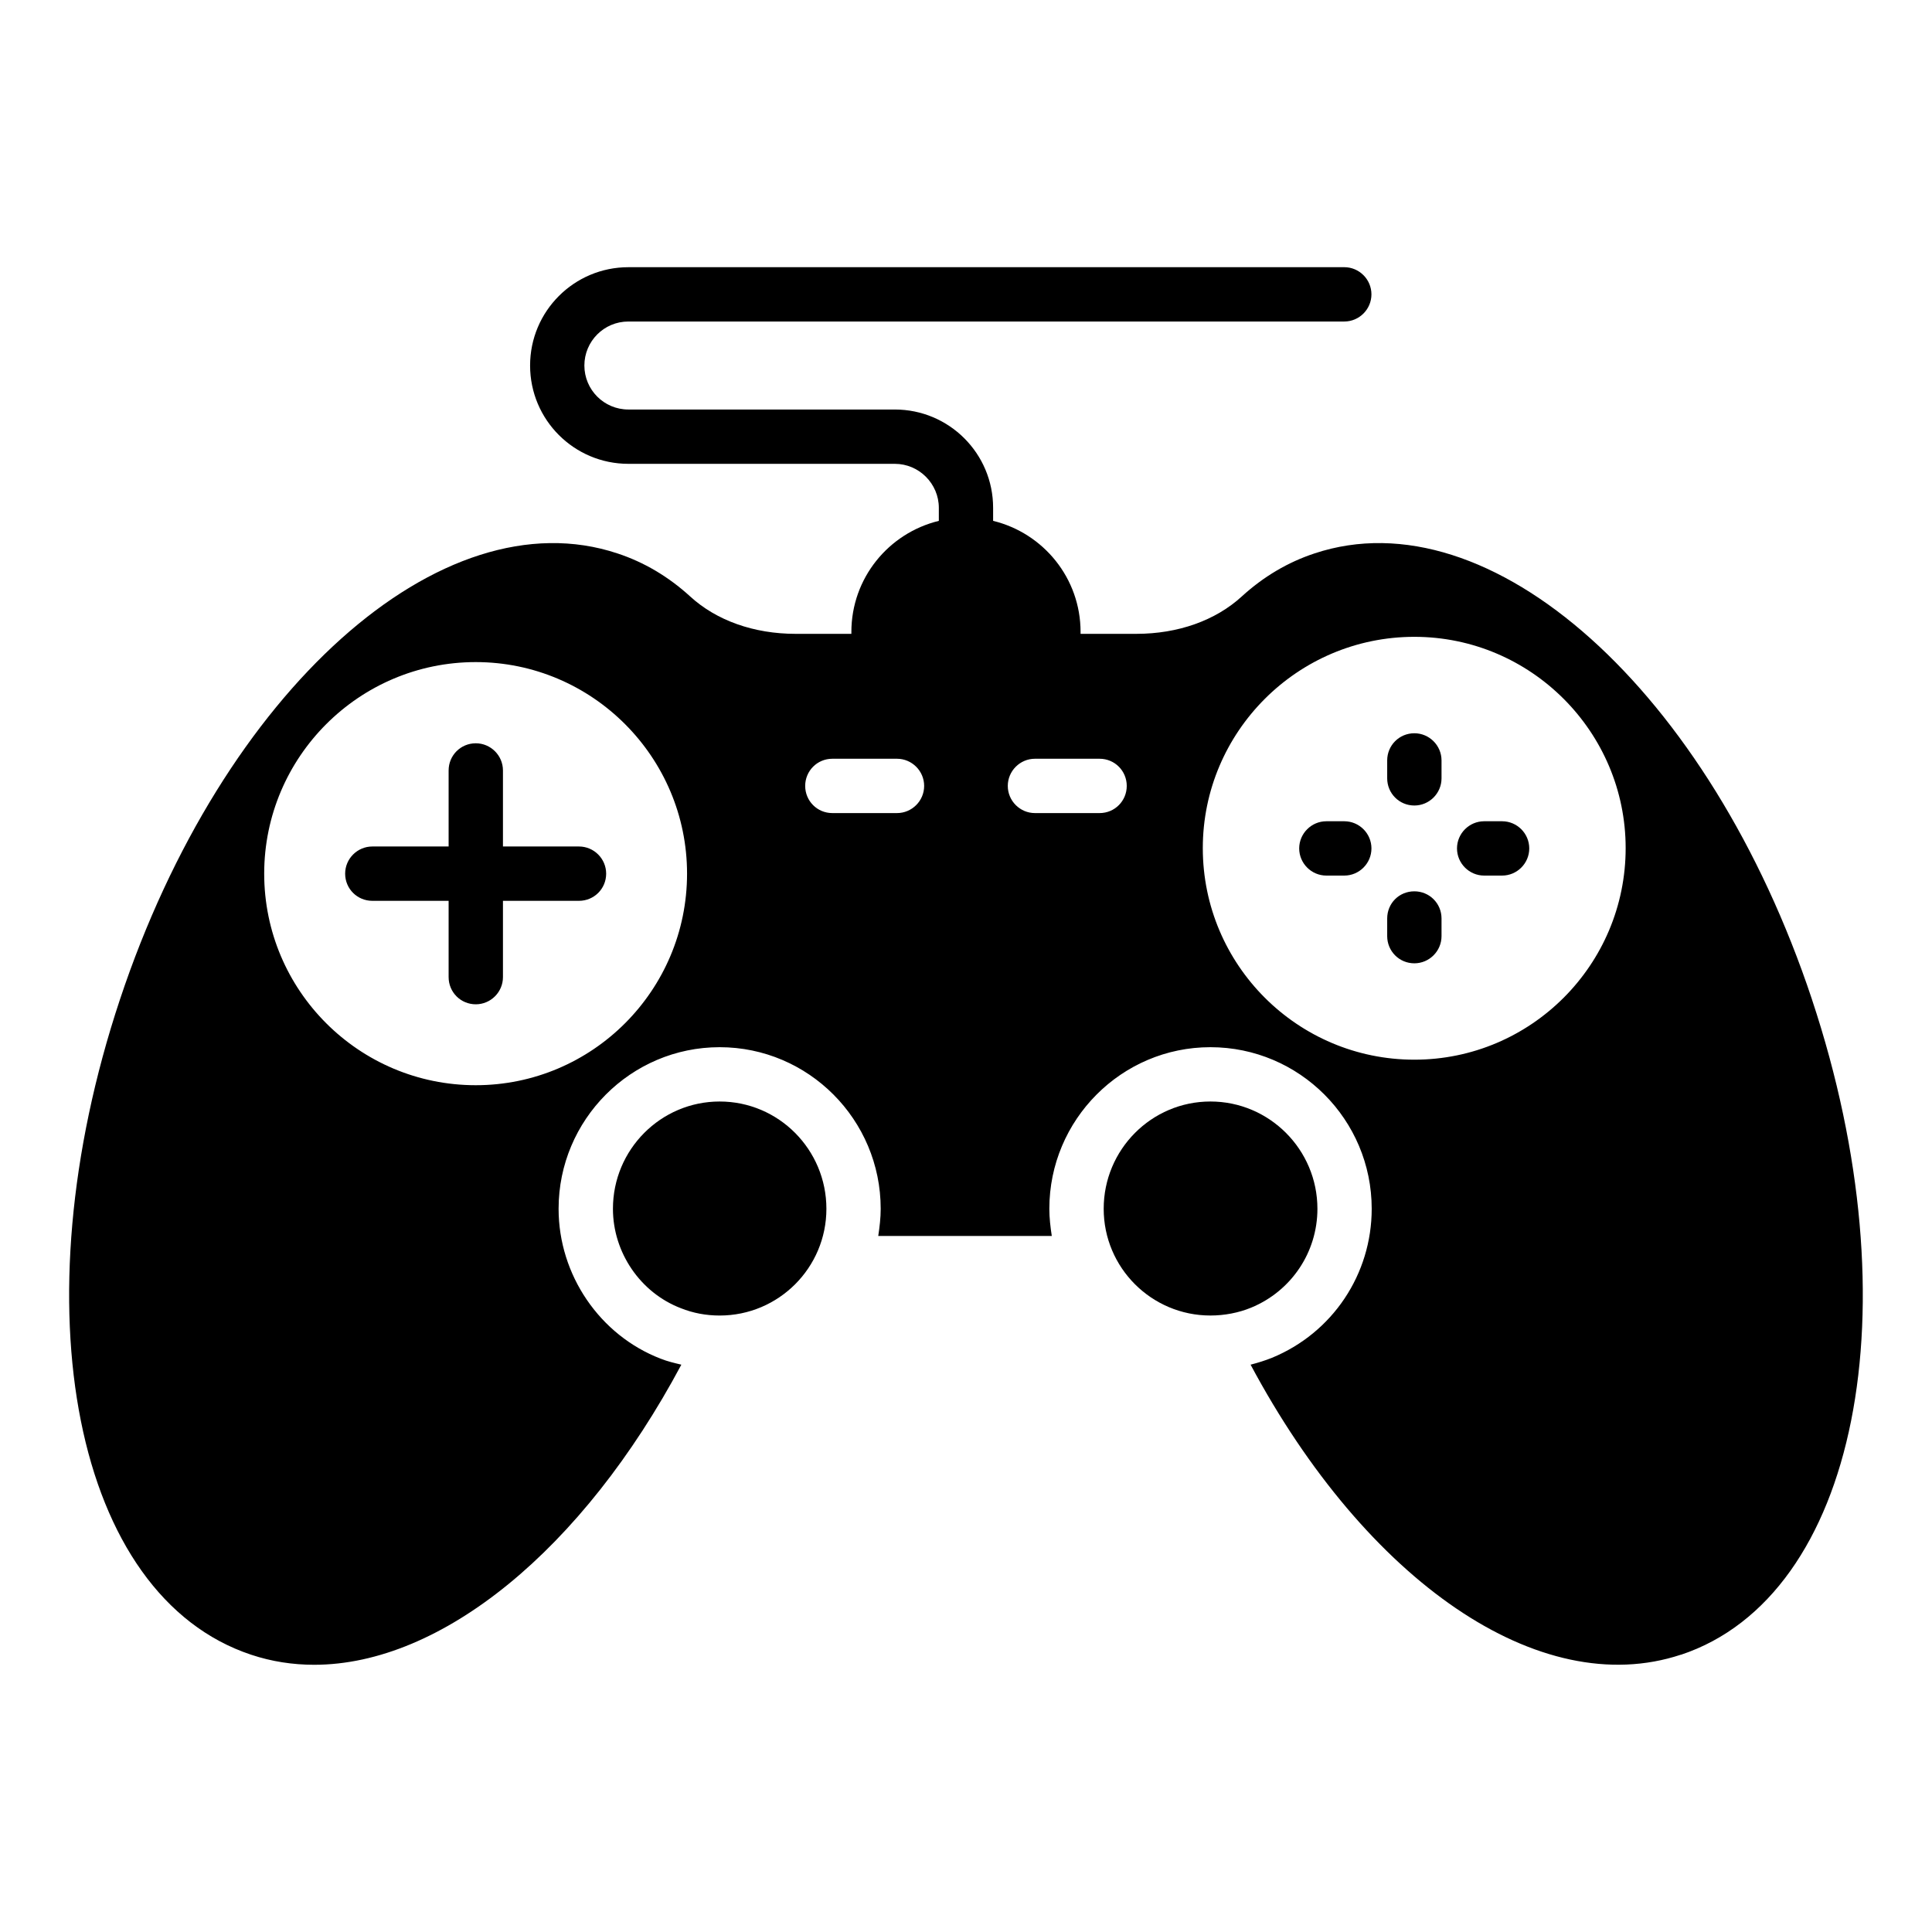
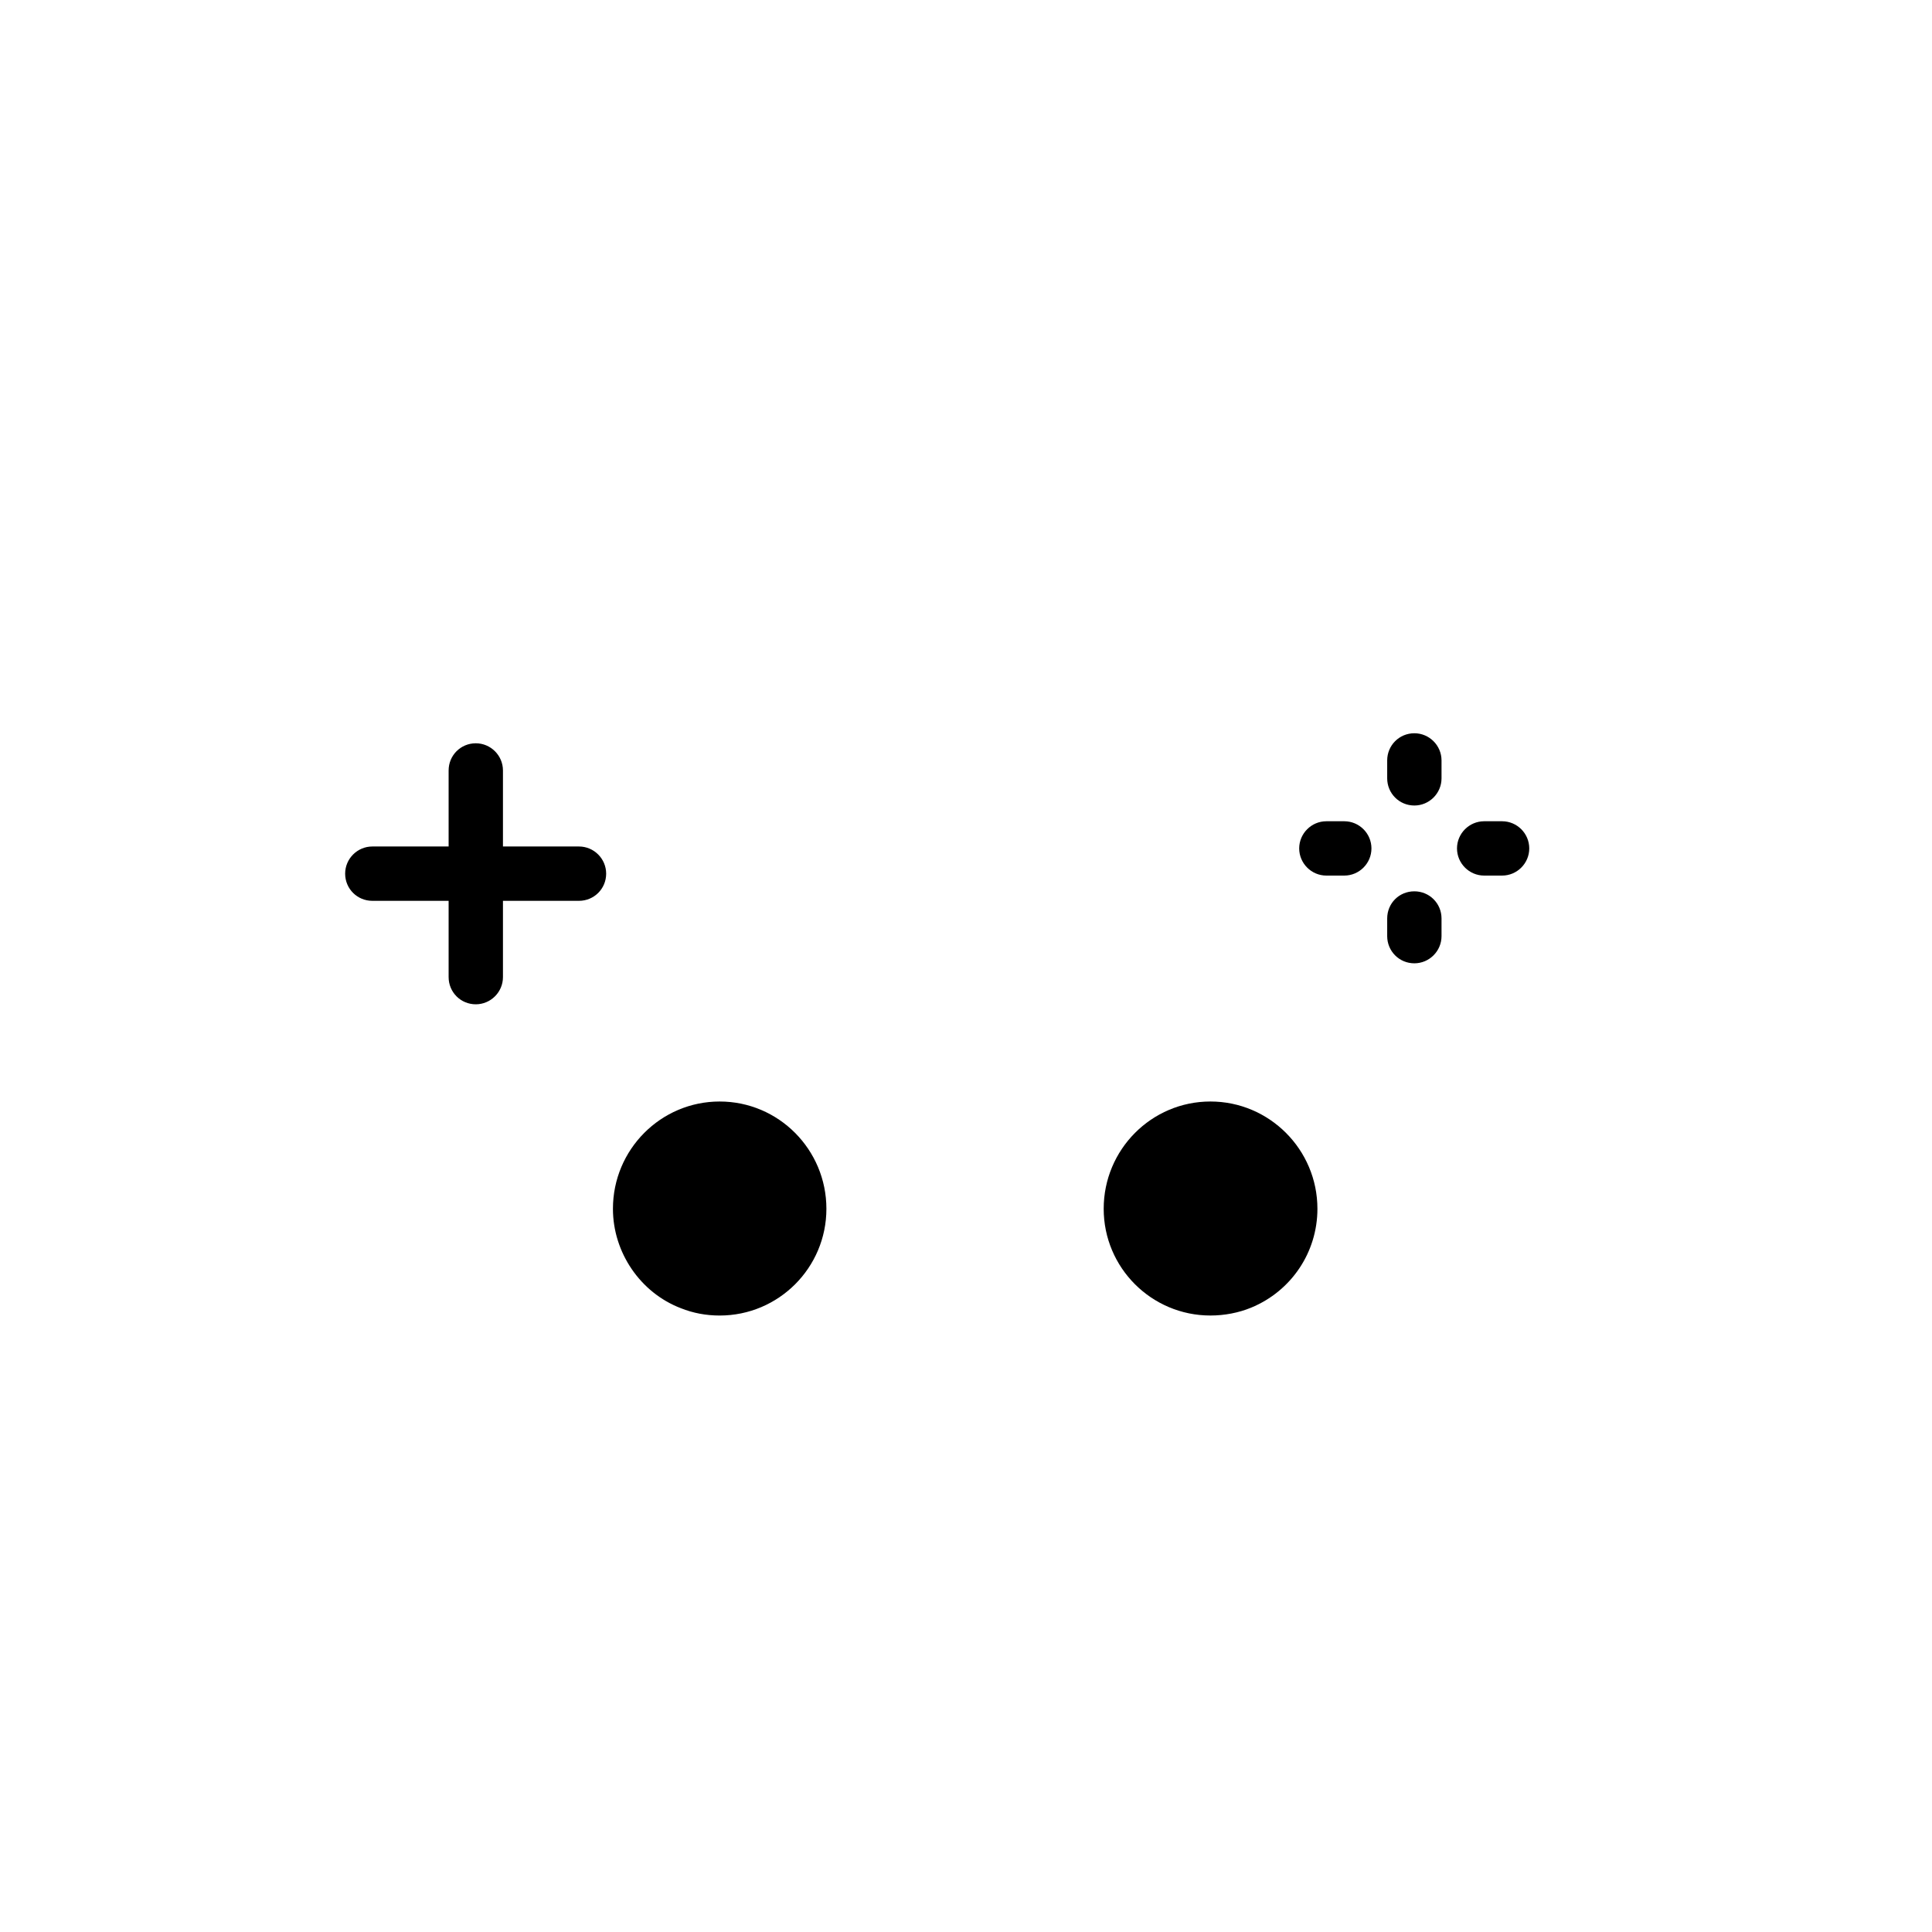
<svg xmlns="http://www.w3.org/2000/svg" fill="#000000" width="800px" height="800px" version="1.1" viewBox="144 144 512 512">
  <g>
    <path d="m493.13 464.34c0-15.691-12.738-28.43-28.355-28.43-15.617 0-28.285 12.738-28.285 28.43 0 15.617 12.668 28.285 28.285 28.285 3.742 0 7.484-0.719 10.797-2.086 10.648-4.394 17.559-14.684 17.559-26.199z" />
    <path d="m500.25 361.64h-4.75c-3.957 0-7.199 3.238-7.199 7.199 0 3.957 3.238 7.199 7.199 7.199h4.75c3.957 0 7.199-3.238 7.199-7.199 0-3.961-3.238-7.199-7.199-7.199z" />
    <path d="m518.82 338.32c-4.031 0-7.199 3.238-7.199 7.199v4.75c0 3.957 3.168 7.199 7.199 7.199 3.957 0 7.199-3.238 7.199-7.199v-4.75c0-3.957-3.242-7.199-7.199-7.199z" />
    <path d="m518.82 380.21c-4.031 0-7.199 3.168-7.199 7.199v4.68c0 3.957 3.168 7.199 7.199 7.199 3.957 0 7.199-3.238 7.199-7.199v-4.68c0-4.035-3.242-7.199-7.199-7.199z" />
    <path d="m542.07 361.64h-4.75c-3.957 0-7.199 3.238-7.199 7.199 0 3.957 3.238 7.199 7.199 7.199h4.75c3.957 0 7.199-3.238 7.199-7.199 0-3.961-3.238-7.199-7.199-7.199z" />
-     <path d="m624.19 408.85c-27.207-81.832-85.215-133.73-131.86-118.18-6.981 2.305-13.461 6.117-19.219 11.371-6.981 6.406-16.914 9.934-27.996 9.934h-14.754v-0.504c0-14.25-9.859-26.199-23.176-29.438v-3.453c0-14.395-11.66-26.055-26.055-26.055h-70.605c-6.481 0-11.66-5.254-11.66-11.66s5.184-11.66 11.66-11.66h189.72c3.957 0 7.199-3.238 7.199-7.199 0-3.957-3.238-7.199-7.199-7.199l-189.71 0.004c-14.395 0-26.055 11.66-26.055 26.055 0 14.395 11.66 26.055 26.055 26.055h70.605c6.406 0 11.66 5.254 11.66 11.66v3.453c-13.316 3.238-23.176 15.188-23.176 29.438v0.504h-14.754c-11.086 0-21.016-3.527-27.996-9.934-5.758-5.254-12.234-9.07-19.219-11.371-46.641-15.547-104.65 36.348-131.86 118.18-27.203 81.832-12.02 158.12 34.762 173.67 5.398 1.801 11.012 2.664 16.699 2.664 33.684 0 71.109-30.445 97.309-79.531-1.801-0.434-3.672-0.863-5.469-1.582-16.121-6.191-27.062-22.168-27.062-39.73 0-23.605 19.145-42.824 42.68-42.824s42.68 19.215 42.68 42.824c0 2.445-0.289 4.82-0.648 7.199h45.988c-0.359-2.375-0.648-4.75-0.648-7.199 0-23.605 19.145-42.824 42.68-42.824 23.605 0 42.75 19.215 42.75 42.824 0 17.344-10.363 32.891-26.484 39.512-1.801 0.719-3.672 1.297-5.613 1.801 30.66 57.363 76.578 89.246 114 76.867h0.07c46.715-15.547 61.902-91.84 34.695-173.67zm-354.11 22.742c-30.949 0-56.066-25.117-56.066-56.066 0-30.875 25.121-56.066 56.066-56.066 30.875 0 55.996 25.191 55.996 56.066 0 30.949-25.121 56.066-55.996 56.066zm111.63-72.117h-17.129c-4.031 0-7.199-3.238-7.199-7.199 0-3.957 3.168-7.199 7.199-7.199h17.129c3.957 0 7.199 3.238 7.199 7.199 0 3.961-3.238 7.199-7.199 7.199zm53.691 0h-17.129c-3.957 0-7.199-3.238-7.199-7.199 0-3.957 3.238-7.199 7.199-7.199h17.129c4.031 0 7.199 3.238 7.199 7.199 0 3.961-3.168 7.199-7.199 7.199zm83.418 65.352c-30.949 0-56.066-25.117-56.066-56.066 0-30.805 25.117-55.996 56.066-55.996 30.875 0 55.996 25.191 55.996 55.996 0 30.949-25.121 56.066-55.996 56.066z" />
    <path d="m297.44 368.33h-20.152v-20.152c0-3.957-3.238-7.199-7.199-7.199-4.031 0-7.199 3.238-7.199 7.199v20.152h-20.223c-3.957 0-7.199 3.238-7.199 7.199 0 4.031 3.238 7.199 7.199 7.199h20.223v20.223c0 3.957 3.168 7.199 7.199 7.199 3.957 0 7.199-3.238 7.199-7.199v-20.223h20.152c3.957 0 7.199-3.168 7.199-7.199-0.004-3.961-3.242-7.199-7.199-7.199z" />
    <path d="m334.72 435.91c-15.617 0-28.285 12.738-28.285 28.43 0 11.586 7.269 22.238 17.992 26.344 3.238 1.297 6.691 1.945 10.293 1.945 15.617 0 28.285-12.668 28.285-28.285 0-15.695-12.668-28.434-28.285-28.434z" />
  </g>
</svg>